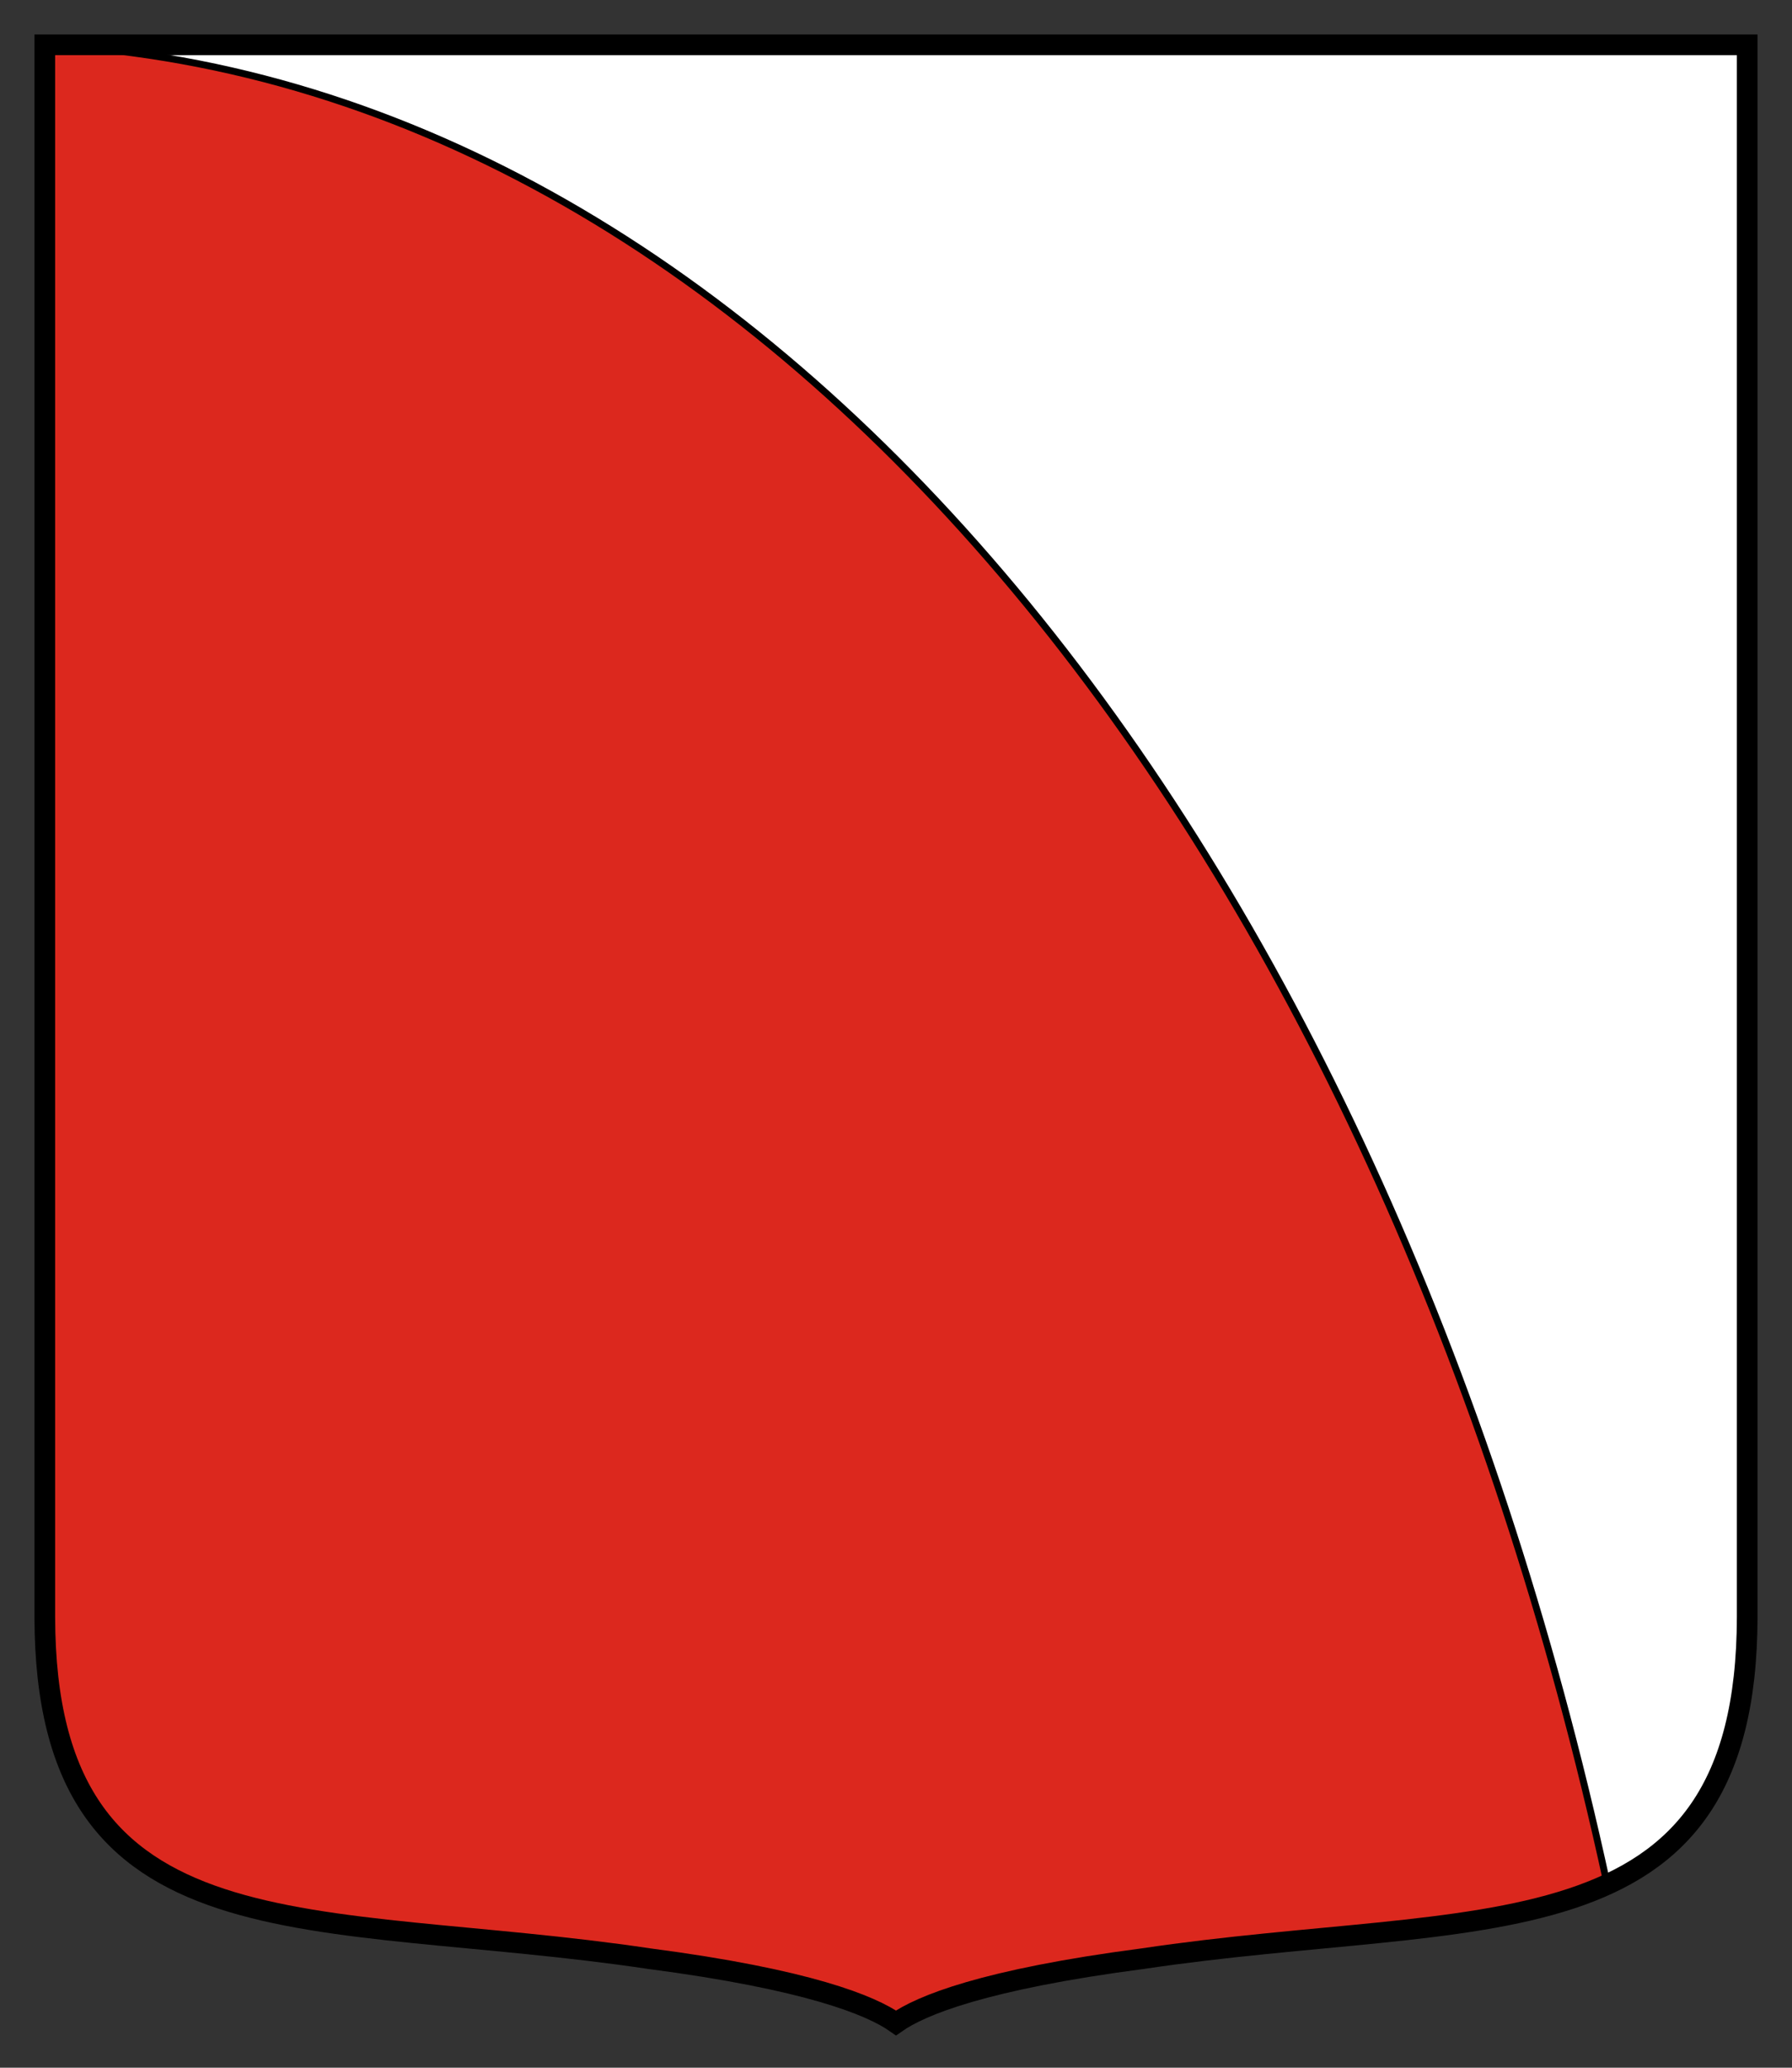
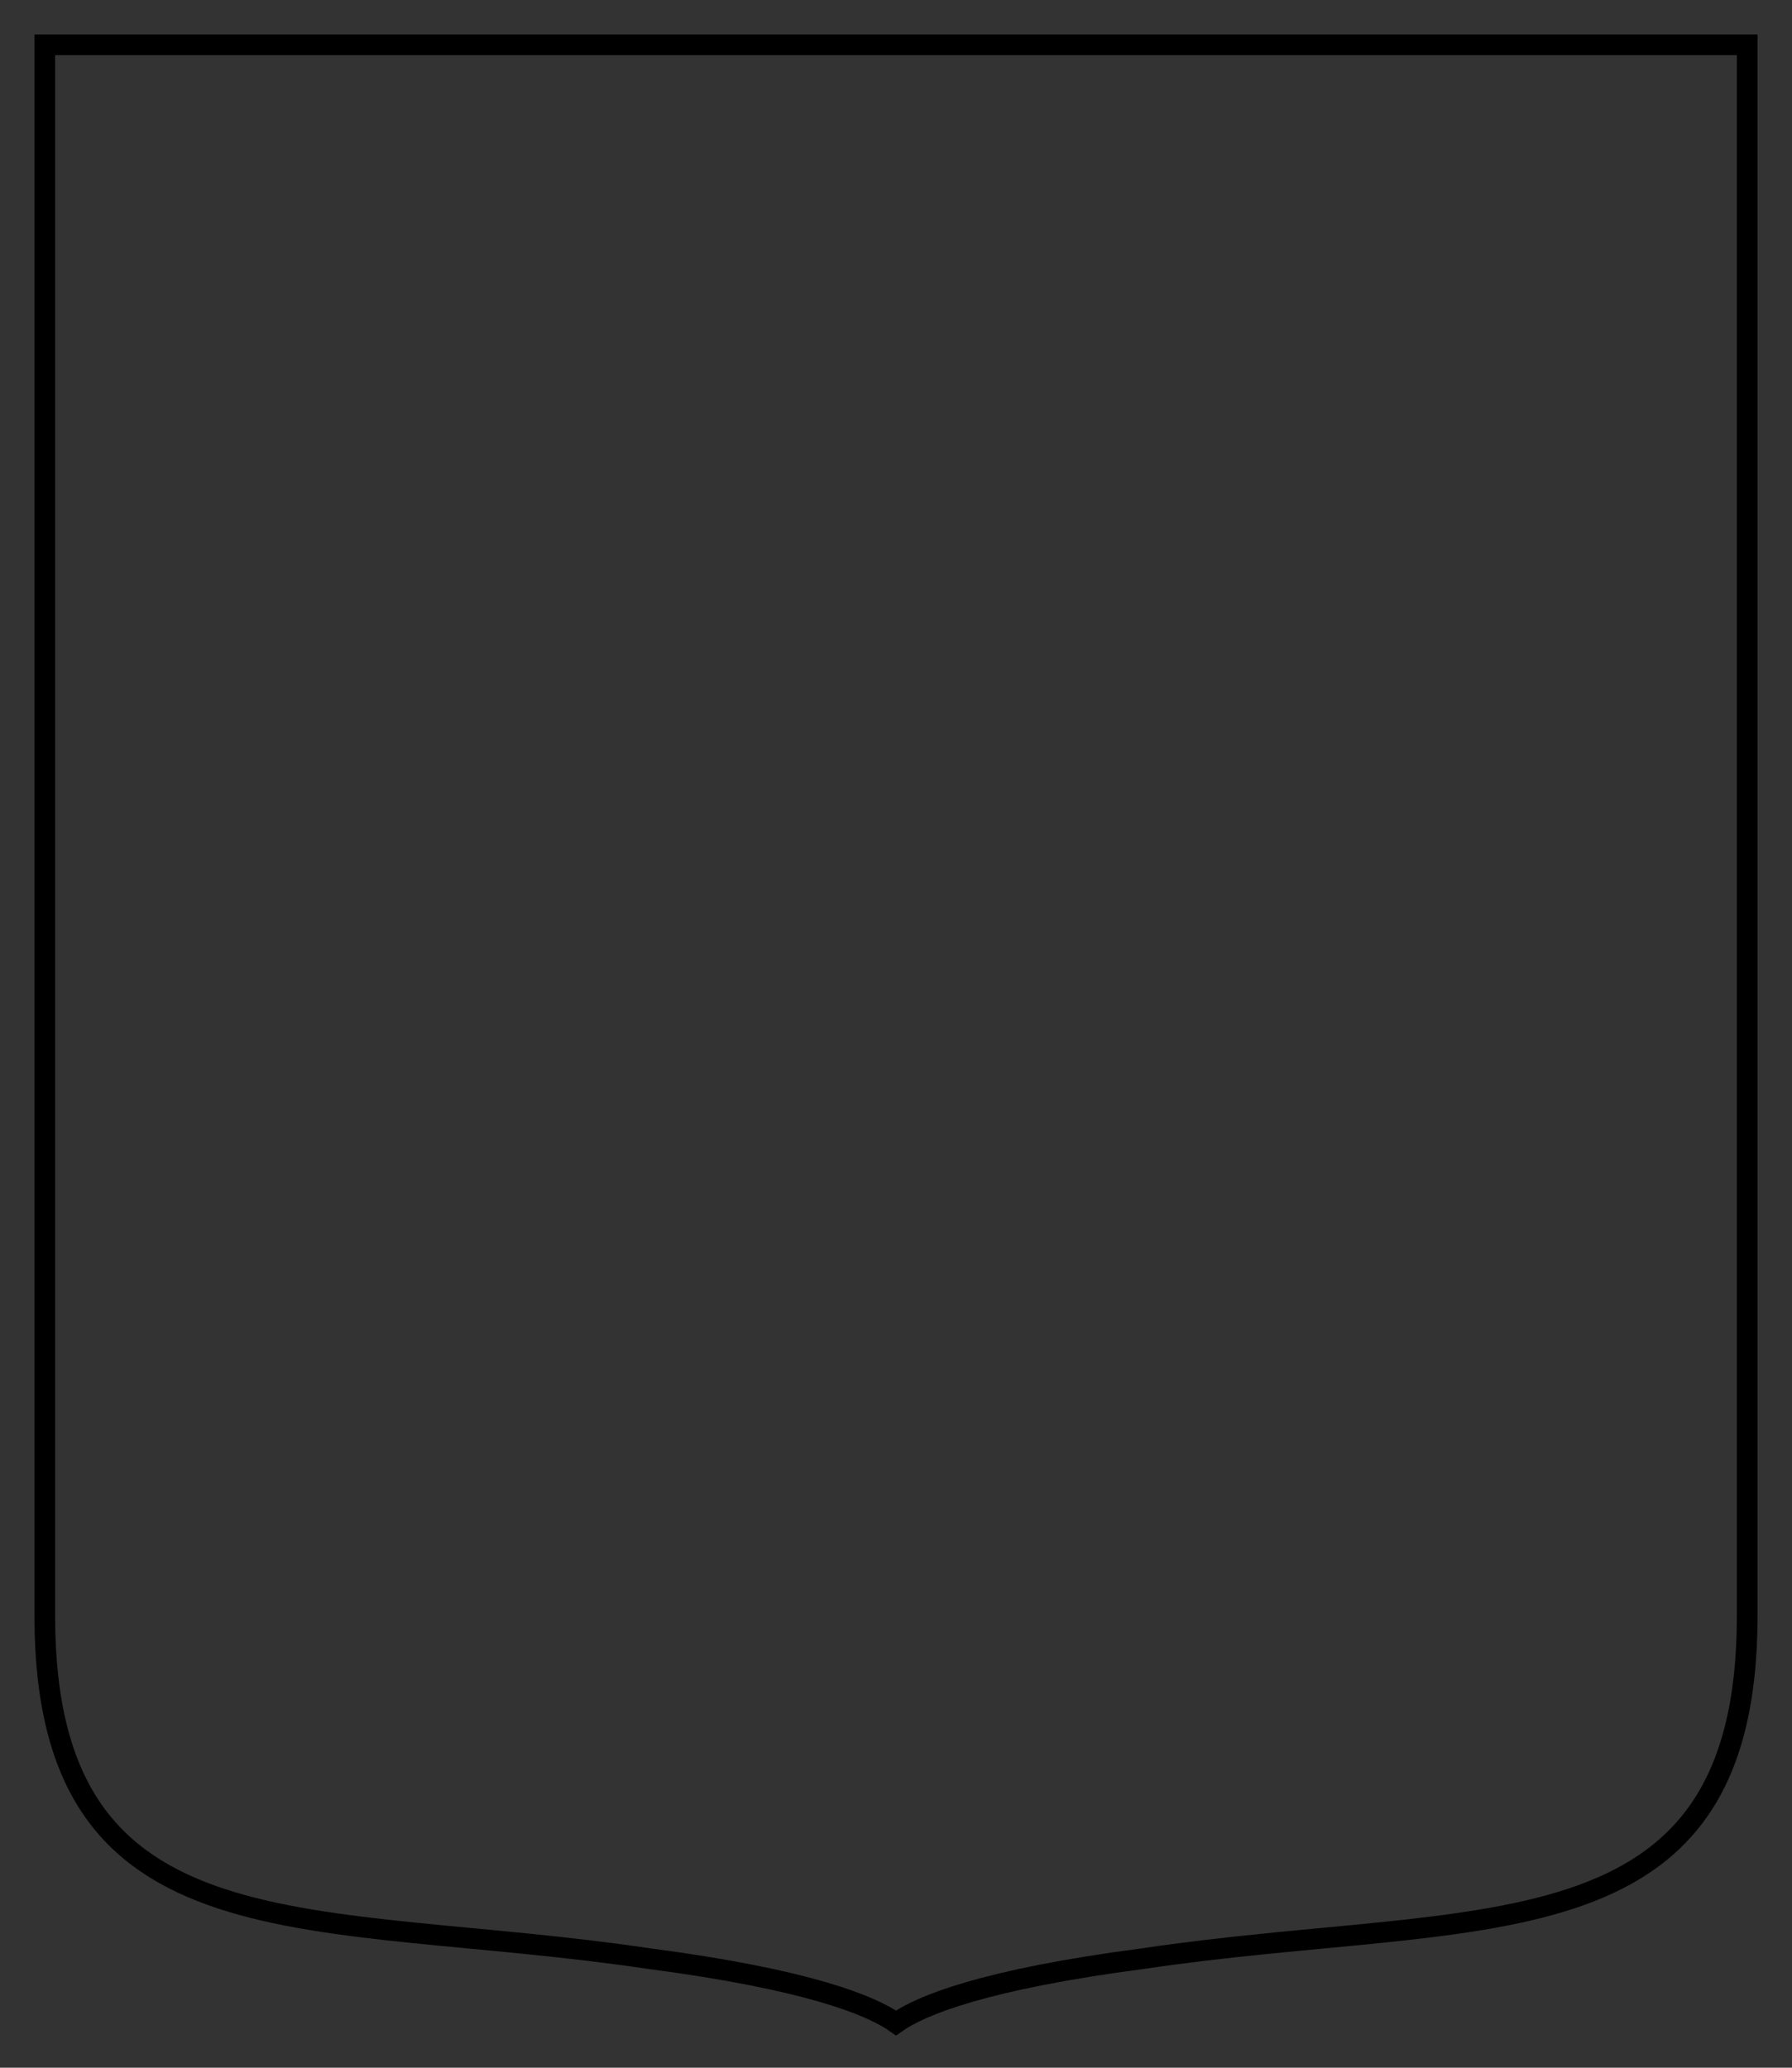
<svg xmlns="http://www.w3.org/2000/svg" version="1.1" width="260" height="300" id="svg2">
  <rect width="100%" height="100%" fill="#333333" stroke="none" />
  <defs id="defs4" />
  <g transform="translate(0.5,15.5)" id="g3759">
-     <path d="m 253,-9 0,228.108 c -0.08,50.152 -38.942,42.306 -87.676,49.565 C 142.258,271.691 133.1,275.467 129.5,278 125.9,275.467 116.742,271.691 93.676,268.673 44.942,261.414 6.08,269.26 6,219.108 l 0,-228.108 247,0 z" id="path3015" style="fill:#ffffff;fill-opacity:1;stroke:none" />
-     <path d="m 6.438,-9 c 105.001,5.873 193.459,115.648 226.25,266.906 -16.023,7.367 -40.156,6.727 -67.375,10.781 -23.065,3.018 -32.213,6.779 -35.812,9.312 -3.6,-2.533 -12.747,-6.295 -35.812,-9.312 -45.792,-6.821 -82.874,-0.33 -87.25,-41.125 L 6.438,-9 z" id="path3736" style="fill:#dc281e;stroke:#000000" />
    <path d="M 6,-9 6,219.108 c 0.08,50.152 38.942,42.306 87.676,49.565 23.065,3.018 32.224,6.793 35.824,9.327 3.6,-2.533 12.758,-6.309 35.824,-9.327 48.735,-7.259 87.597,0.587 87.676,-49.565 l 0,-228.108 -247,0 z" id="path3896" style="fill:none;stroke:#000000;stroke-width:3;stroke-miterlimit:4;stroke-dasharray:none" />
  </g>
</svg>